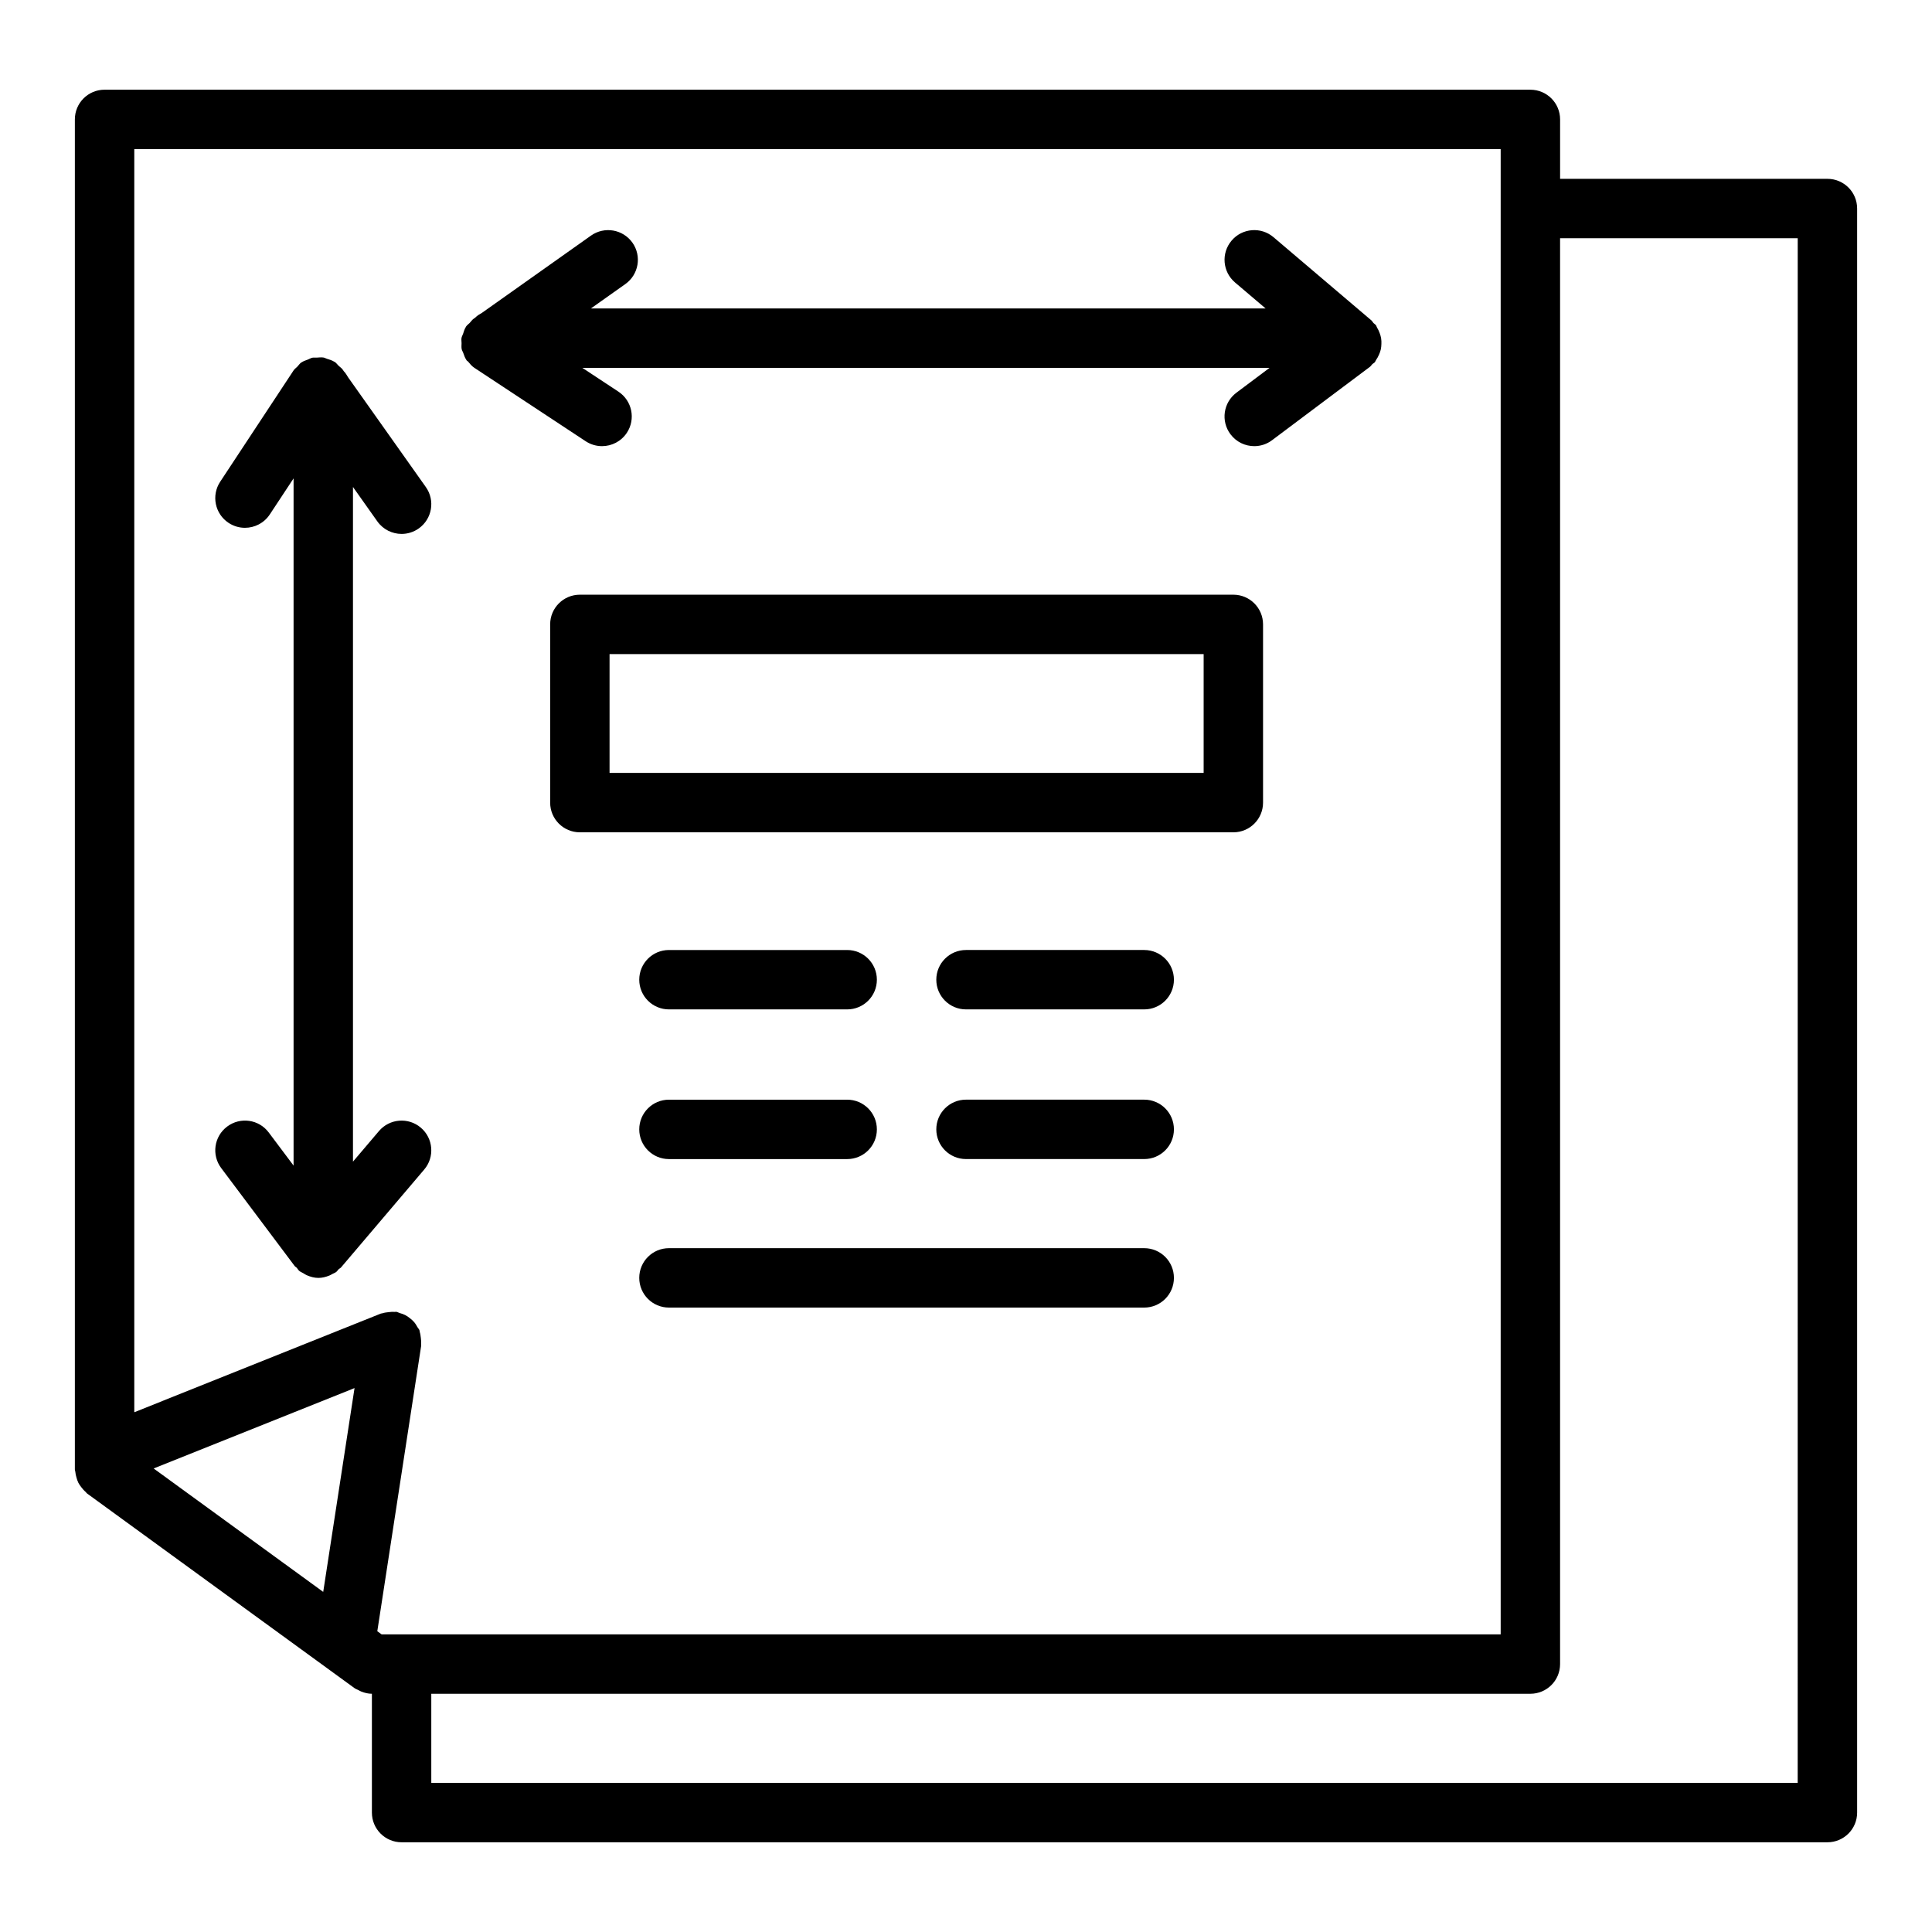
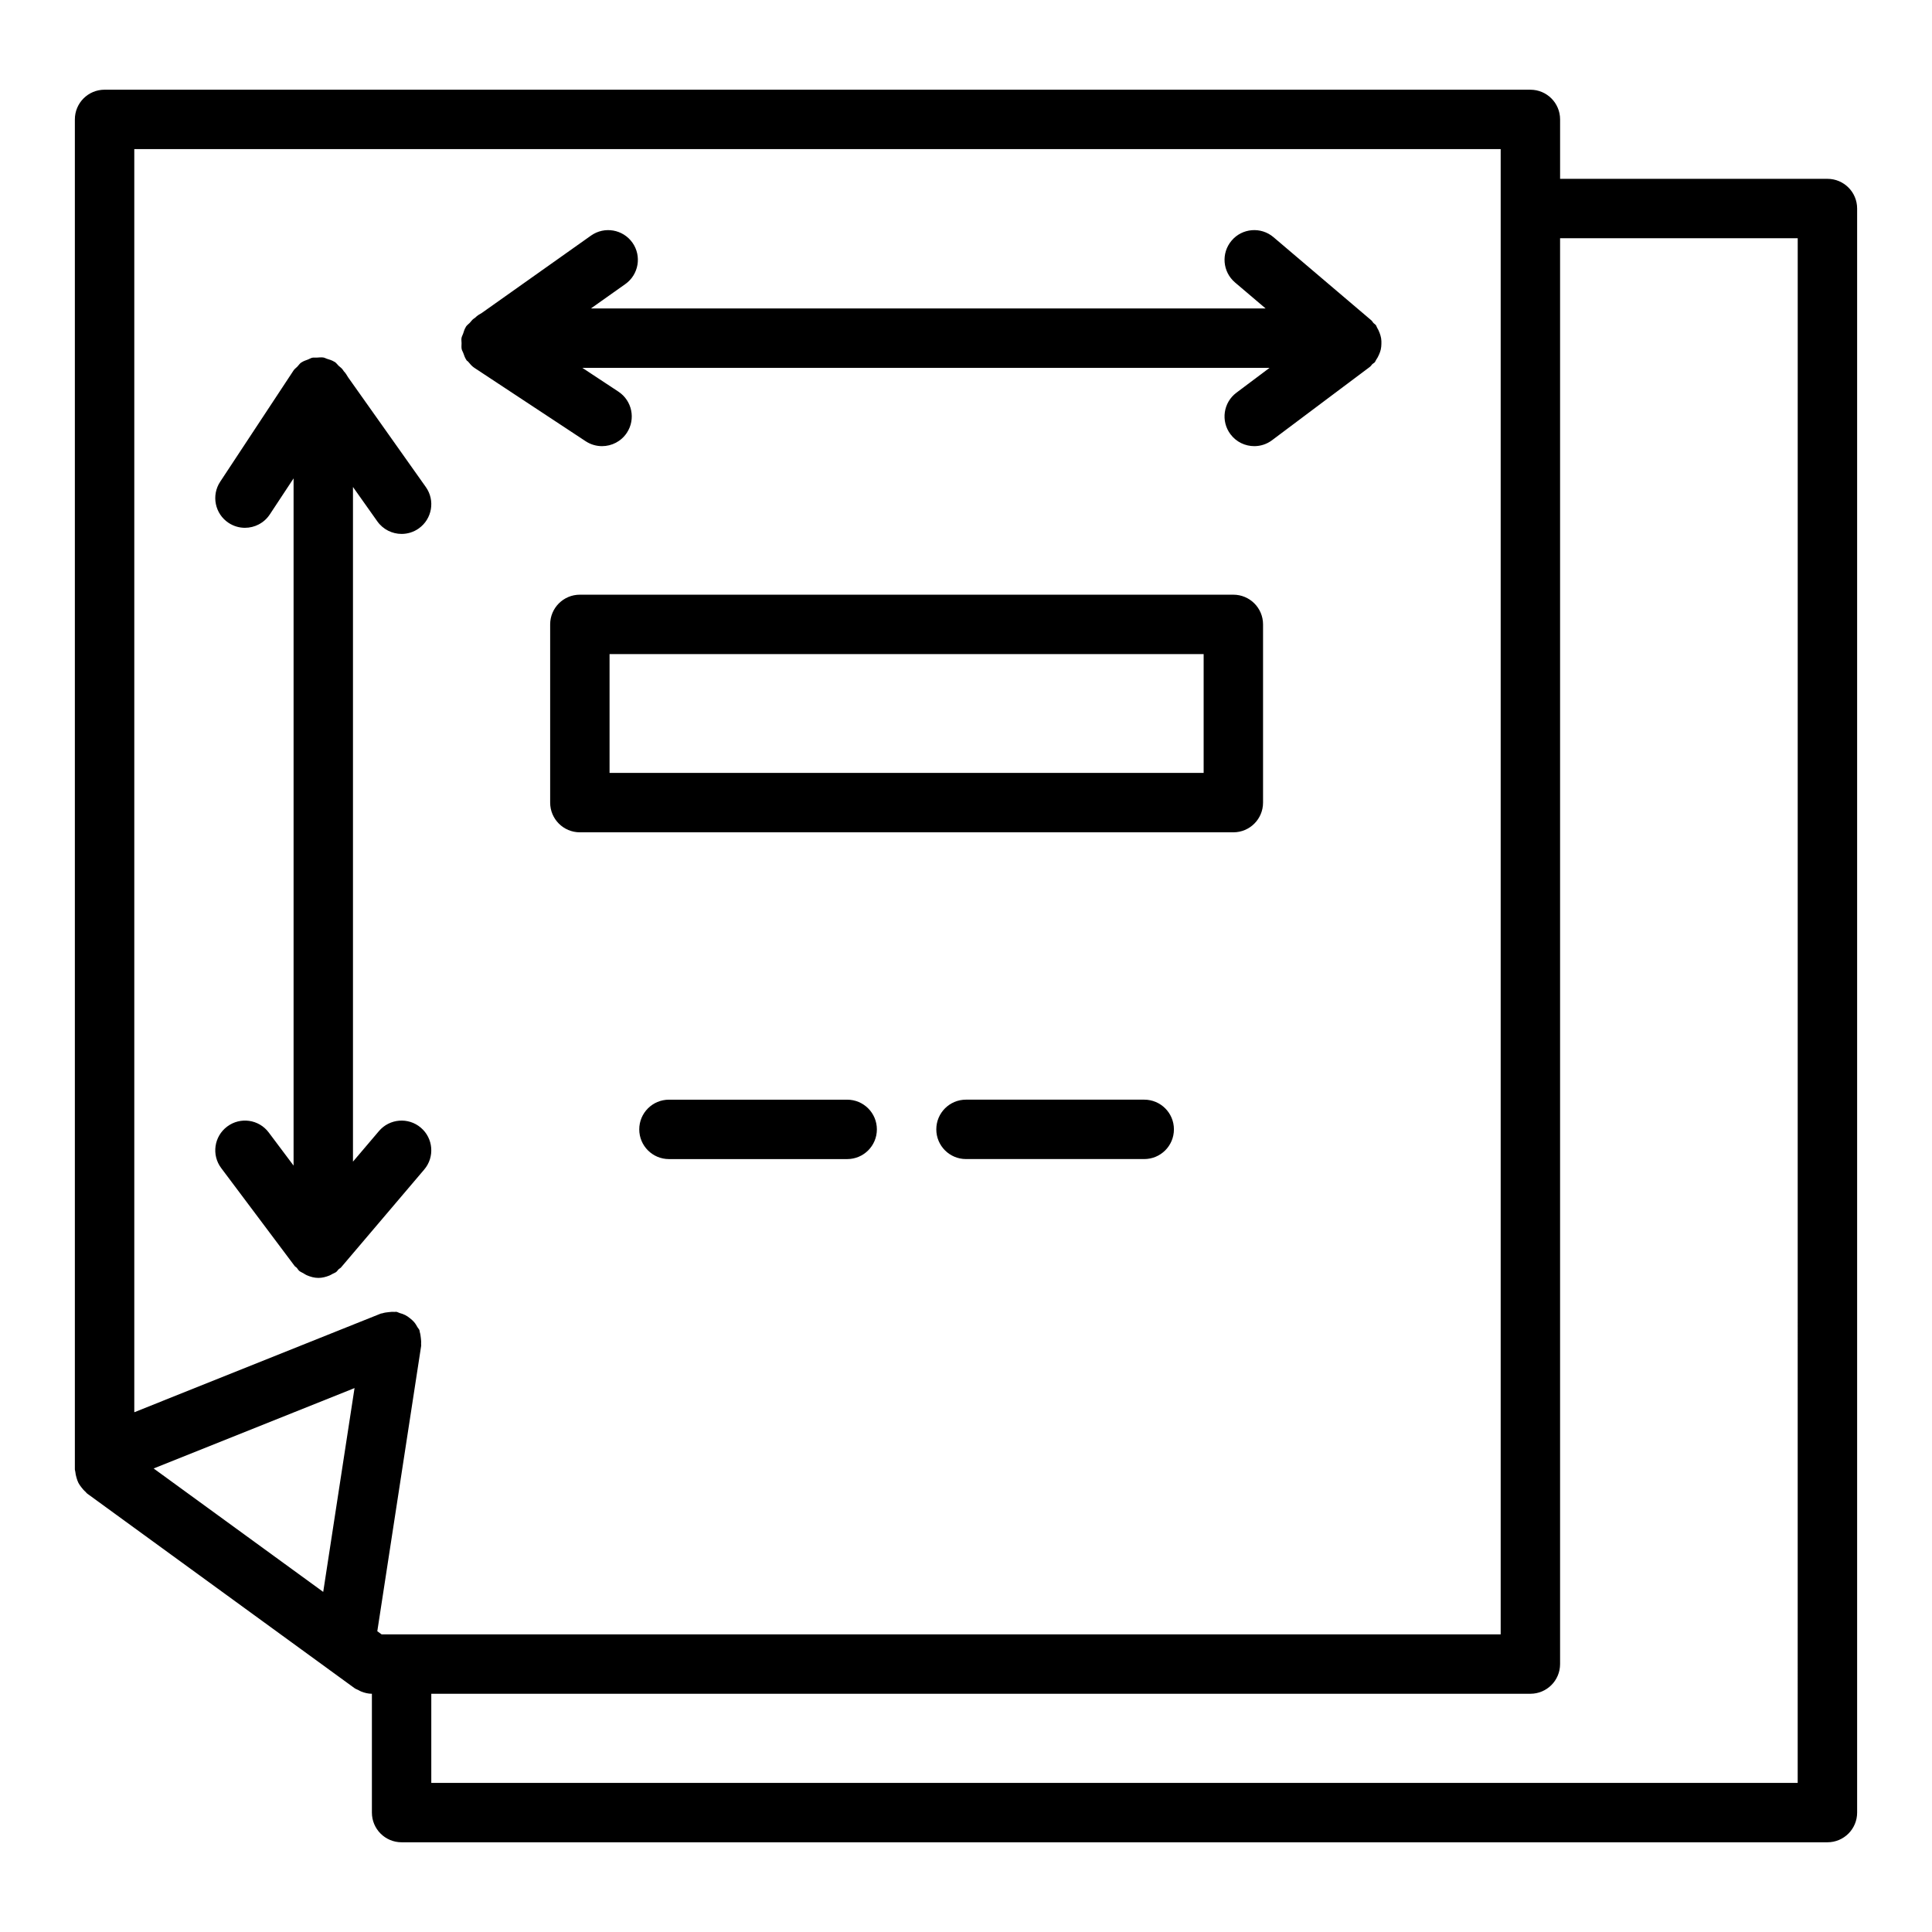
<svg xmlns="http://www.w3.org/2000/svg" fill="#000000" width="800px" height="800px" version="1.1" viewBox="144 144 512 512">
  <g>
    <path d="m628.29 191.39h-70.848v-15.742c0-4.348-3.519-7.871-7.871-7.871l-377.86-0.004c-4.352 0-7.871 3.523-7.871 7.871v354.08 0.023 3.684c0 0.207 0.102 0.379 0.117 0.582 0.043 0.547 0.168 1.059 0.32 1.586 0.141 0.477 0.273 0.93 0.496 1.363 0.219 0.438 0.512 0.812 0.812 1.207 0.336 0.434 0.668 0.832 1.086 1.184 0.156 0.133 0.238 0.32 0.406 0.441l64.223 46.738c0.023 0.016 0.043 0.035 0.066 0.051l6.582 4.789c0.312 0.227 0.668 0.332 1 0.504 0.285 0.152 0.547 0.316 0.855 0.43 0.891 0.34 1.812 0.559 2.746 0.559h0.004 0.004v31.488c0 4.352 3.519 7.871 7.871 7.871h377.86c4.352 0 7.871-3.519 7.871-7.871v-425.09c0.004-4.348-3.519-7.871-7.867-7.871zm-86.594-7.871v393.6h-296.57l-1.137-0.828 11.629-75.672c0.027-0.172-0.039-0.328-0.023-0.496 0.051-0.535-0.012-1.059-0.074-1.602-0.062-0.52-0.117-1.02-0.277-1.508-0.055-0.168-0.027-0.344-0.094-0.512-0.121-0.305-0.363-0.508-0.52-0.789-0.266-0.484-0.535-0.941-0.898-1.359-0.32-0.371-0.672-0.672-1.051-0.973-0.406-0.328-0.809-0.625-1.281-0.867-0.473-0.246-0.957-0.395-1.469-0.539-0.312-0.09-0.566-0.277-0.895-0.328-0.18-0.027-0.344 0.039-0.52 0.023-0.523-0.047-1.027 0.008-1.555 0.066-0.562 0.062-1.098 0.125-1.617 0.301-0.141 0.047-0.285 0.023-0.426 0.078l-65.332 26.145v-334.74zm-312.04 382.35-44.938-32.707 53.238-21.309zm390.75 50.613h-362.11v-23.617h291.27c4.352 0 7.871-3.519 7.871-7.871v-377.86h62.977z" />
    <path d="m470.85 301.6h-173.18c-4.352 0-7.871 3.523-7.871 7.871v47.23c0 4.348 3.519 7.871 7.871 7.871h173.18c4.352 0 7.871-3.523 7.871-7.871v-47.23c0-4.348-3.519-7.871-7.871-7.871zm-7.871 47.234h-157.44v-31.488h157.44z" />
    <path d="m215.22 444.12c-2.606-3.488-7.543-4.184-11.016-1.574-3.484 2.606-4.191 7.543-1.574 11.016l19.457 25.945c0.152 0.203 0.391 0.281 0.559 0.465 0.234 0.262 0.367 0.578 0.641 0.812 0.344 0.293 0.75 0.43 1.125 0.652 0.297 0.176 0.555 0.371 0.867 0.504 0.996 0.434 2.035 0.719 3.102 0.719h0.004c0-0.004 0 0 0.004 0 0.984 0 1.957-0.25 2.894-0.625 0.289-0.113 0.535-0.273 0.809-0.422 0.336-0.184 0.695-0.293 1.008-0.527 0.27-0.203 0.41-0.496 0.645-0.723 0.195-0.188 0.453-0.266 0.629-0.477l22.047-25.945c2.82-3.312 2.414-8.281-0.898-11.094-3.328-2.828-8.289-2.398-11.094 0.898l-6.887 8.105v-178.79l6.457 9.117c1.539 2.164 3.965 3.32 6.434 3.32 1.566 0 3.16-0.469 4.543-1.449 3.543-2.512 4.391-7.426 1.875-10.973l-20.602-29.086c-0.344-0.551-0.652-1.125-1.113-1.574l-0.328-0.473c-0.297-0.418-0.715-0.668-1.074-1.008-0.348-0.336-0.602-0.738-1.02-1.012-0.031-0.02-0.07-0.02-0.102-0.039-0.617-0.395-1.309-0.598-2-0.805-0.289-0.086-0.555-0.27-0.852-0.32-0.617-0.109-1.242-0.016-1.871 0.02-0.379 0.023-0.762-0.051-1.129 0.027-0.395 0.082-0.746 0.324-1.129 0.469-0.582 0.223-1.176 0.395-1.699 0.754-0.035 0.023-0.074 0.023-0.105 0.047-0.43 0.305-0.691 0.734-1.043 1.105-0.324 0.336-0.715 0.582-0.98 0.984l-19.457 29.508c-2.391 3.629-1.391 8.512 2.238 10.906 1.336 0.879 2.844 1.301 4.328 1.301 2.559 0 5.066-1.246 6.582-3.539l6.305-9.559v182.12z" />
    <path d="m266.32 234.91c0 0.547-0.078 1.094 0.035 1.629 0.07 0.344 0.289 0.648 0.41 0.984 0.227 0.633 0.426 1.27 0.809 1.832 0.023 0.031 0.023 0.07 0.047 0.102 0.117 0.164 0.309 0.223 0.434 0.375 0.488 0.598 0.98 1.199 1.656 1.648l29.504 19.457c1.336 0.879 2.844 1.297 4.328 1.297 2.559 0 5.066-1.246 6.582-3.539 2.391-3.629 1.391-8.512-2.238-10.906l-9.566-6.309h182.13l-8.781 6.586c-3.484 2.606-4.191 7.543-1.574 11.02 1.543 2.059 3.906 3.148 6.305 3.148 1.645 0 3.297-0.512 4.711-1.574l25.945-19.457c0.27-0.203 0.41-0.492 0.645-0.723 0.195-0.188 0.453-0.266 0.633-0.477 0.156-0.184 0.199-0.414 0.336-0.605 0.316-0.445 0.559-0.902 0.773-1.395 0.199-0.457 0.371-0.898 0.48-1.379 0.113-0.496 0.148-0.977 0.164-1.484 0.016-0.504 0.008-0.984-0.074-1.484-0.078-0.488-0.223-0.941-0.395-1.41-0.184-0.504-0.398-0.973-0.688-1.438-0.125-0.199-0.152-0.43-0.297-0.625-0.184-0.246-0.449-0.367-0.656-0.586-0.203-0.219-0.312-0.492-0.543-0.691l-25.945-22.051c-3.297-2.809-8.289-2.418-11.094 0.902-2.82 3.312-2.414 8.281 0.898 11.098l8.102 6.883h-178.79l9.121-6.461c3.543-2.516 4.383-7.426 1.875-10.973-2.523-3.543-7.426-4.383-10.977-1.871l-28.875 20.457c-0.641 0.371-1.281 0.738-1.789 1.27l-0.461 0.328c-0.41 0.289-0.652 0.703-0.988 1.051-0.344 0.352-0.75 0.613-1.031 1.039-0.023 0.031-0.02 0.07-0.043 0.105-0.352 0.547-0.512 1.168-0.715 1.773-0.121 0.367-0.344 0.711-0.41 1.086-0.09 0.445 0.008 0.906 0.008 1.367z" />
-     <path d="m447.23 395.76h-47.23c-4.352 0-7.871 3.523-7.871 7.871s3.519 7.867 7.871 7.867h47.23c4.352 0 7.871-3.519 7.871-7.867 0-4.344-3.519-7.871-7.871-7.871z" />
-     <path d="m321.28 411.5h47.23c4.352 0 7.871-3.519 7.871-7.867 0-4.348-3.519-7.871-7.871-7.871h-47.23c-4.352 0-7.871 3.523-7.871 7.871 0 4.344 3.519 7.867 7.871 7.867z" />
    <path d="m447.23 435.42h-47.23c-4.352 0-7.871 3.519-7.871 7.871 0 4.352 3.519 7.871 7.871 7.871h47.23c4.352 0 7.871-3.519 7.871-7.871 0-4.348-3.519-7.871-7.871-7.871z" />
    <path d="m321.28 451.17h47.23c4.352 0 7.871-3.519 7.871-7.871s-3.519-7.871-7.871-7.871h-47.23c-4.352 0-7.871 3.519-7.871 7.871 0 4.348 3.519 7.871 7.871 7.871z" />
-     <path d="m447.23 474.78h-125.95c-4.352 0-7.871 3.519-7.871 7.871 0 4.352 3.519 7.871 7.871 7.871h125.95c4.352 0 7.871-3.519 7.871-7.871 0-4.348-3.519-7.871-7.871-7.871z" />
  </g>
</svg>